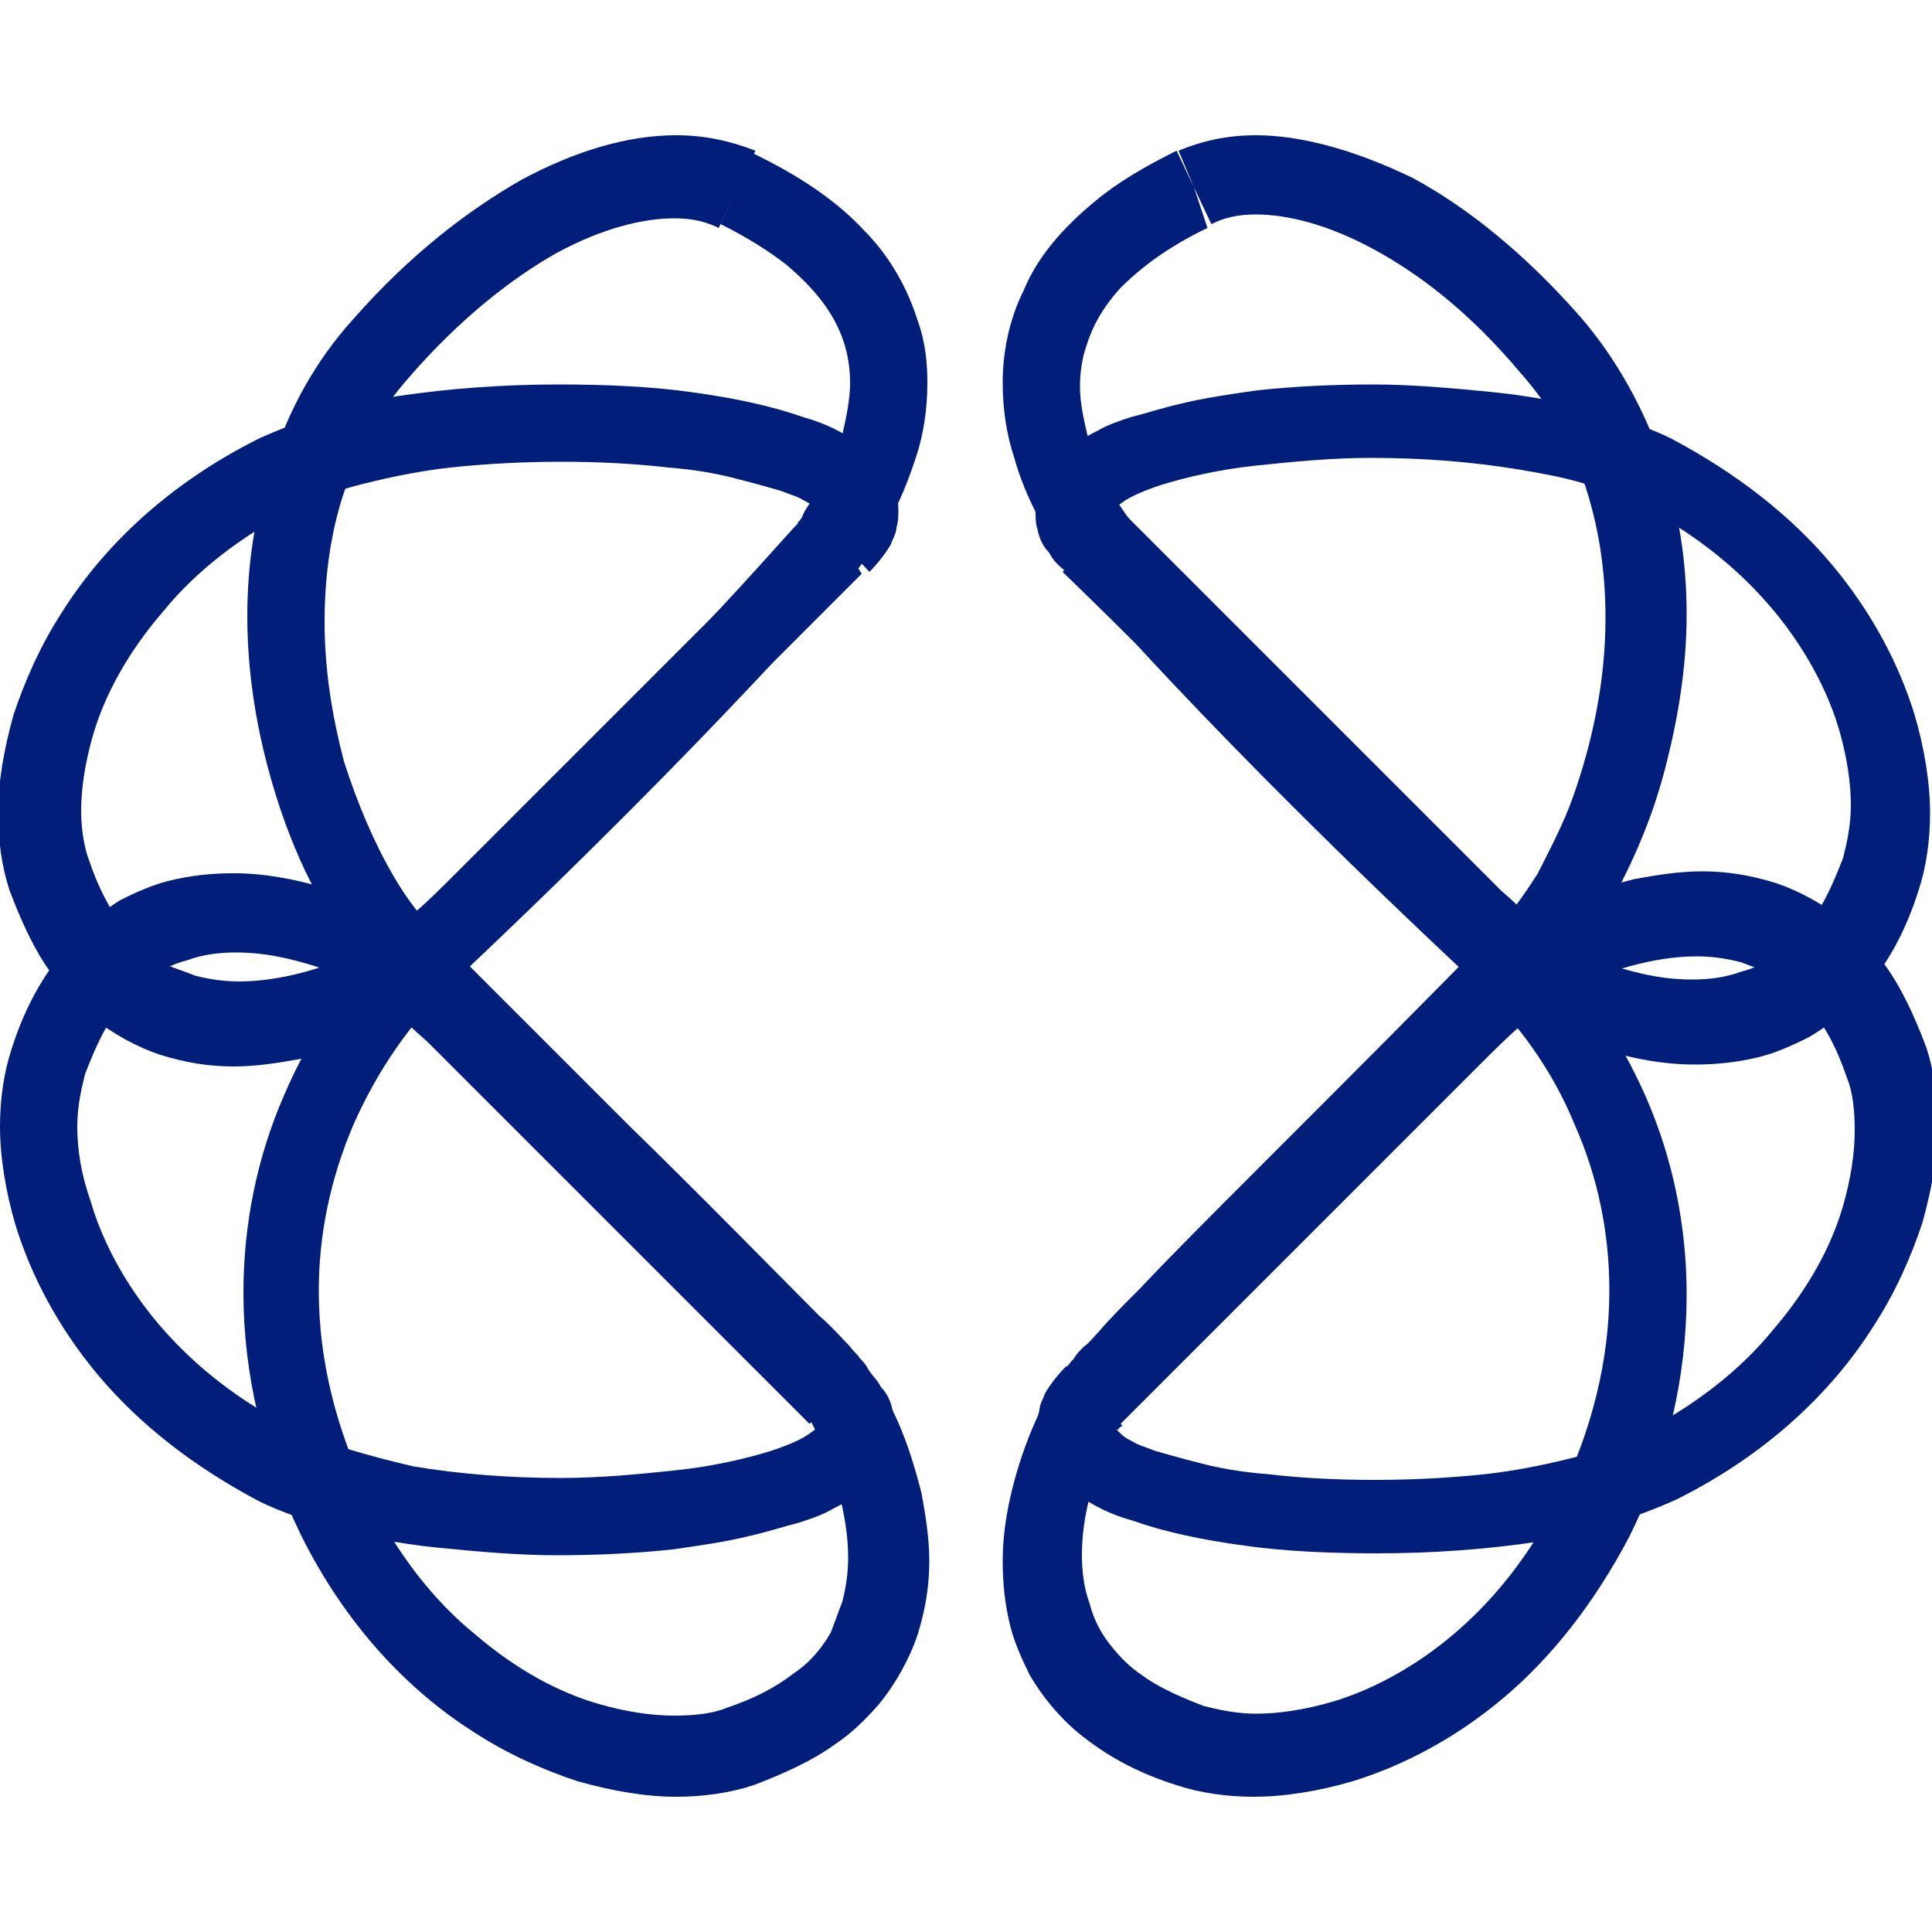
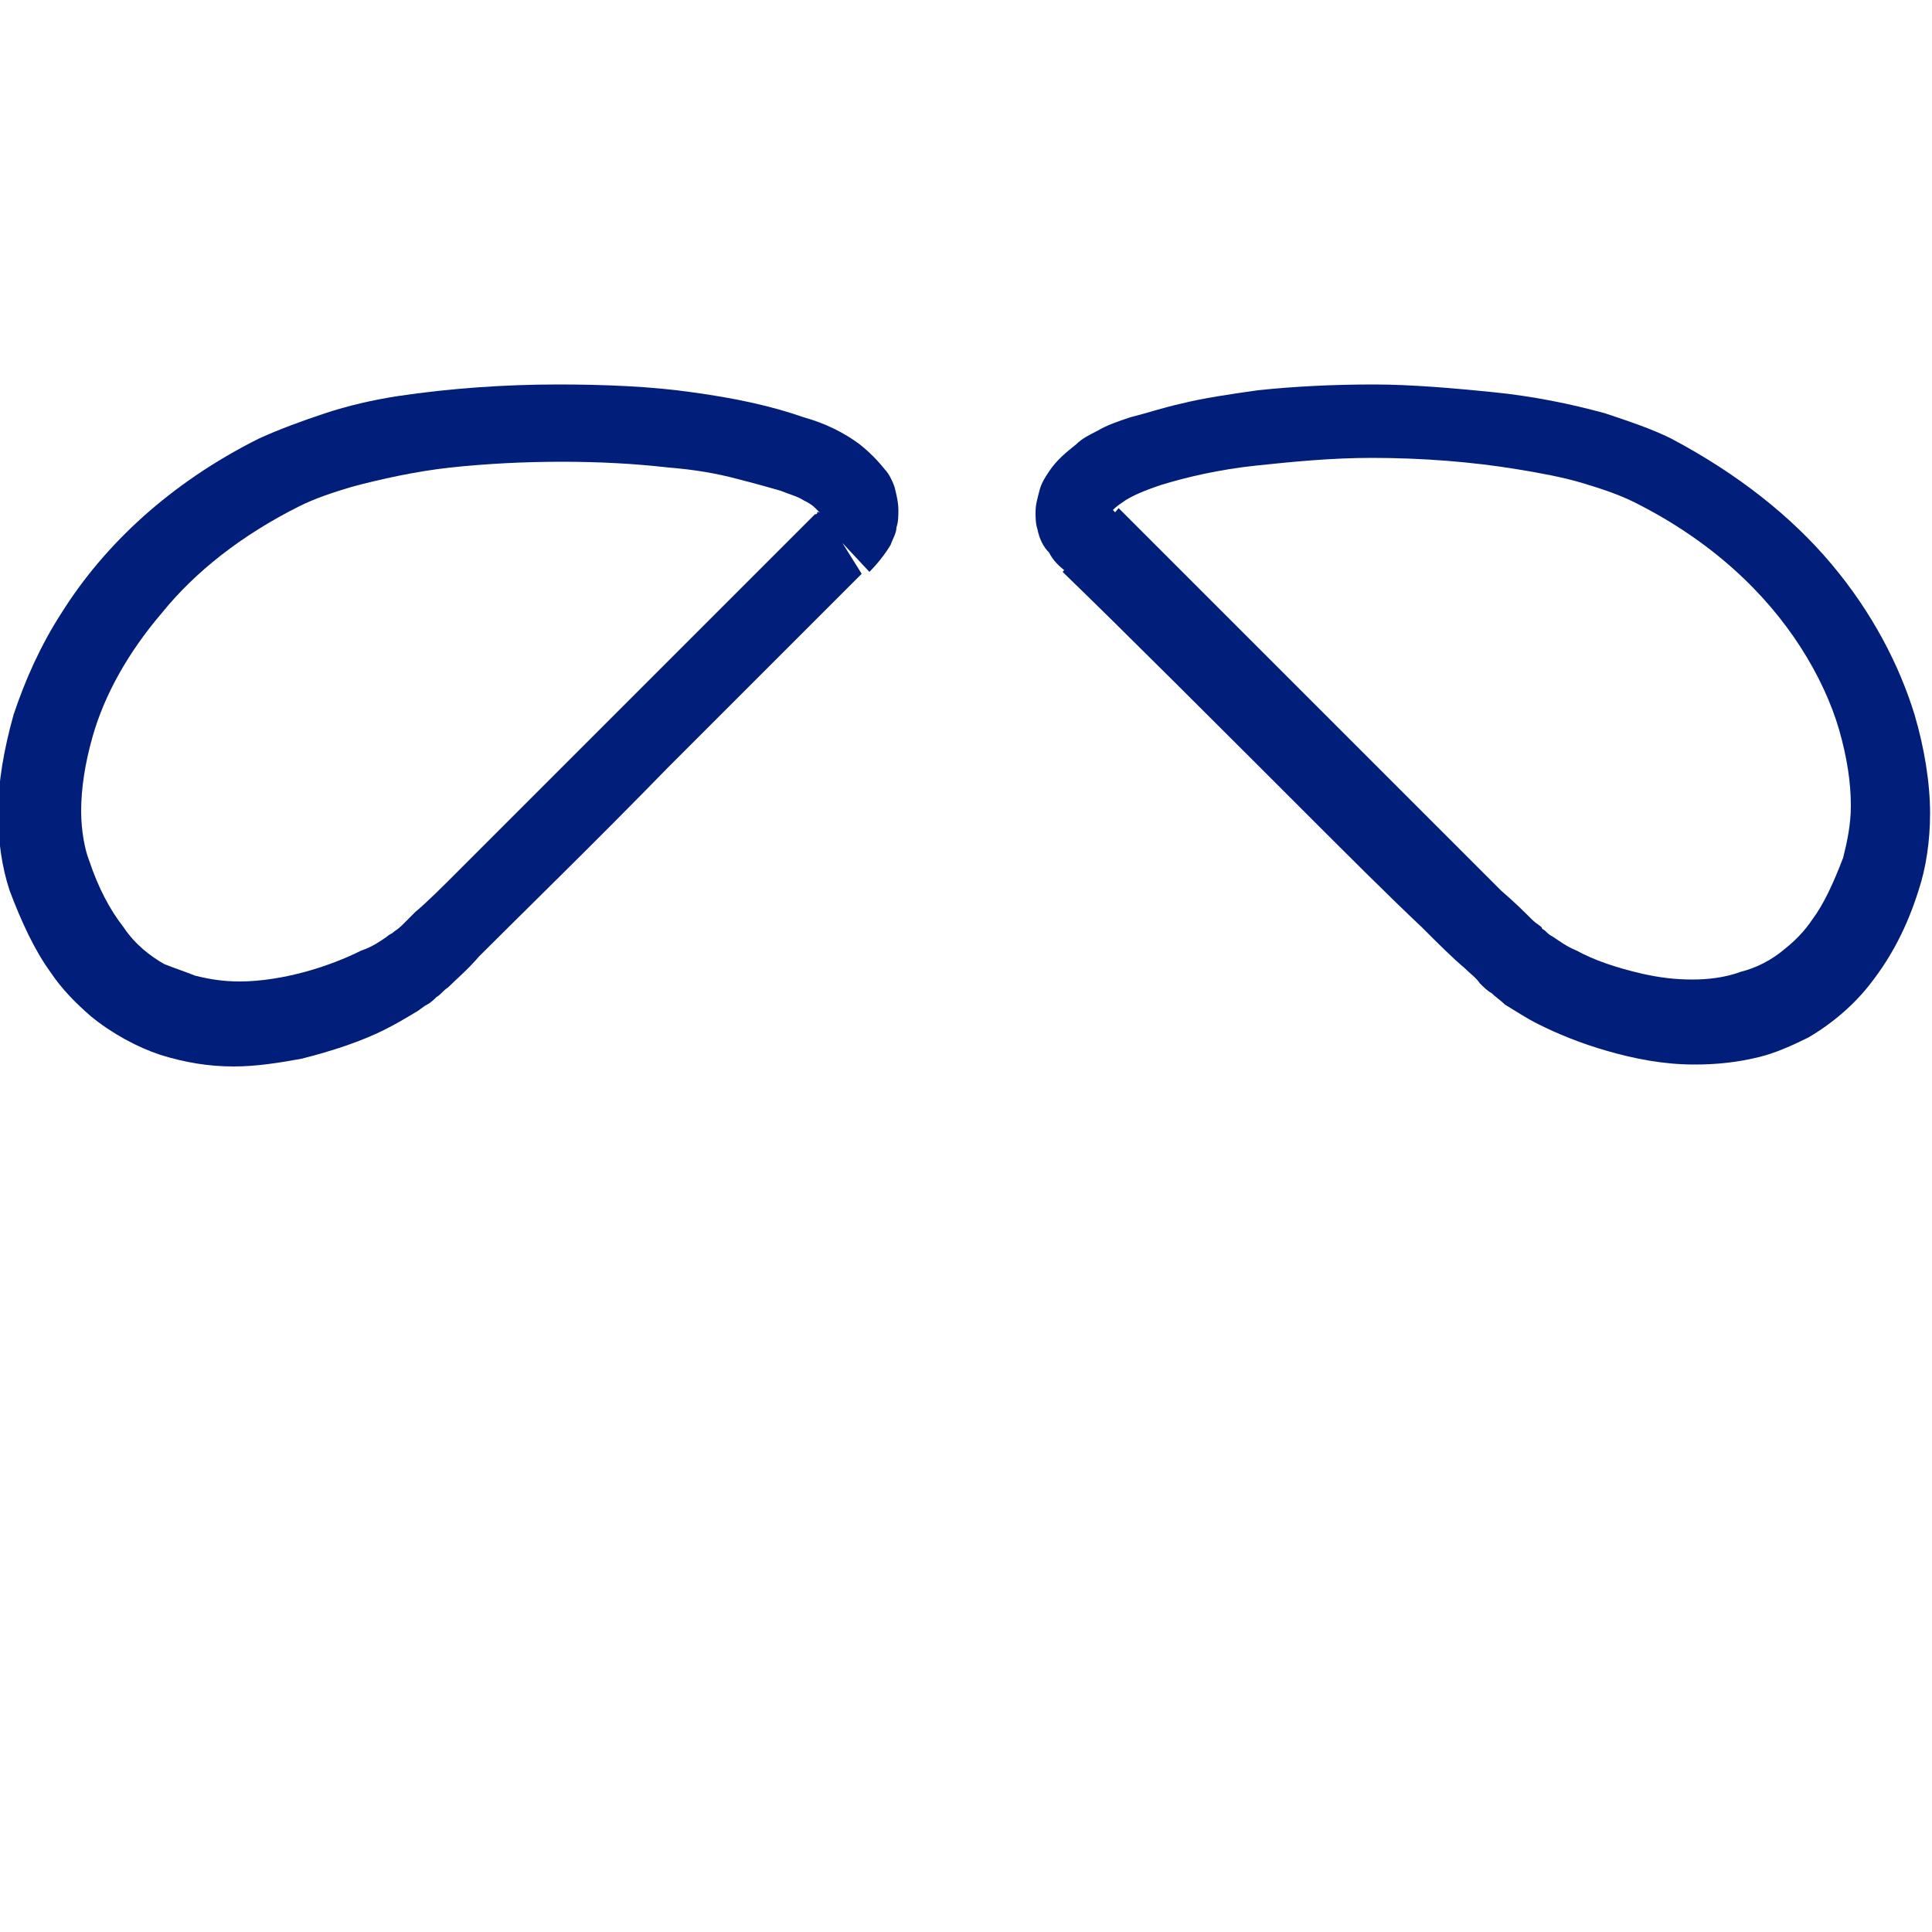
<svg xmlns="http://www.w3.org/2000/svg" id="Layer_1" x="0px" y="0px" viewBox="0 0 100 100" style="enable-background:new 0 0 100 100;" xml:space="preserve">
  <style type="text/css"> .st0{fill:#001E7A;} </style>
  <g>
-     <path class="st0" d="M38.2,9.7l0.9-1.9C37.8,7.3,36.5,7,35,7c-2.5,0-5.2,0.8-8,2.3c-2.8,1.6-5.8,3.9-8.7,7.2 c-2,2.2-3.4,4.8-4.2,7.4c-0.9,2.6-1.3,5.3-1.3,8c0,3.8,0.8,7.5,2,10.8c0.6,1.6,1.3,3.2,2.2,4.5c0.8,1.4,1.7,2.6,2.7,3.6 c3,3,8,8,12.5,12.5c2.2,2.2,4.4,4.4,6,6c0.8,0.8,1.6,1.6,2.1,2.2c0.3,0.3,0.5,0.5,0.7,0.7c0.2,0.2,0.3,0.4,0.4,0.5 c0,0,0.1,0.2,0.2,0.3c0.2,0.3,0.5,0.7,0.7,1.3c0.4,0.8,0.8,1.8,1.1,2.9c0.3,1.1,0.5,2.3,0.5,3.4c0,0.8-0.1,1.5-0.3,2.3 c-0.2,0.5-0.4,1.1-0.6,1.6c-0.4,0.7-1,1.5-1.9,2.1c-0.9,0.7-2,1.3-3.5,1.8c-0.7,0.3-1.7,0.4-2.7,0.4c-1.2,0-2.5-0.2-3.9-0.6 c-2.1-0.6-4.3-1.8-6.4-3.6c-2.1-1.7-4-4.1-5.5-7.1c-1.7-3.5-2.6-7.1-2.6-10.7c0-2.9,0.6-5.8,1.8-8.6c1.2-2.7,2.9-5.3,5.3-7.5 c13.7-12.9,20.5-21,20.6-21l0,0l0,0c0.1-0.1,1-1.2,1.9-2.9c0.5-0.9,0.9-1.9,1.3-3.1c0.4-1.2,0.6-2.5,0.6-3.9c0-1-0.1-2.1-0.5-3.2 c-0.5-1.6-1.4-3.3-2.8-4.7c-1.4-1.5-3.3-2.8-5.8-4L38.2,9.7l-0.9,1.9c1.4,0.7,2.5,1.4,3.4,2.1c1.3,1.1,2.1,2.1,2.6,3.1 c0.5,1,0.7,2,0.7,3c0,0.9-0.2,1.8-0.4,2.7c-0.4,1.3-1,2.5-1.5,3.3c-0.3,0.4-0.5,0.7-0.6,1c-0.1,0.1-0.1,0.2-0.2,0.2c0,0,0,0,0,0.1 l0,0l0.6,0.5l-0.6-0.5l0,0l0.6,0.5l-0.6-0.5l0,0l0,0C41,27.3,34.3,35.3,21,47.8c-2.8,2.6-4.9,5.6-6.3,8.9 c-1.4,3.2-2.1,6.7-2.1,10.2c0,4.2,1,8.5,3,12.6c2.3,4.6,5.5,8,9,10.2c1.7,1.1,3.5,1.9,5.3,2.5c1.8,0.5,3.5,0.8,5.1,0.8 c1.4,0,2.8-0.2,4-0.6c1.6-0.6,3.1-1.3,4.2-2.1c0.9-0.6,1.6-1.3,2.3-2.1c0.9-1.1,1.6-2.4,2-3.6c0.4-1.3,0.6-2.5,0.6-3.8 c0-1.2-0.2-2.4-0.4-3.5c-0.4-1.6-0.9-3.1-1.5-4.3c-0.3-0.6-0.6-1.1-0.9-1.6c-0.1-0.2-0.3-0.4-0.4-0.6c-0.1-0.2-0.3-0.4-0.4-0.5 c-0.1-0.2-0.3-0.3-0.5-0.6c-0.4-0.4-0.9-1-1.6-1.6c-2.3-2.3-6-6.1-9.8-9.8c-3.8-3.8-7.6-7.6-10-10c-0.7-0.7-1.5-1.7-2.2-2.9 c-1-1.7-1.9-3.8-2.6-6c-0.6-2.3-1-4.7-1-7.2c0-2.3,0.3-4.6,1-6.7c0.7-2.2,1.8-4.2,3.4-6c2.6-3,5.3-5.1,7.6-6.4 c2.4-1.3,4.5-1.8,6.1-1.8c1,0,1.7,0.2,2.3,0.5L38.2,9.7z" />
    <path class="st0" d="M43.6,28.1l-1.4-1.5c-3,3-8,8-12.5,12.5c-2.2,2.2-4.4,4.4-6,6c-0.8,0.8-1.6,1.6-2.2,2.1 c-0.3,0.3-0.5,0.5-0.7,0.7c-0.2,0.2-0.4,0.3-0.5,0.4c0,0-0.2,0.1-0.3,0.2c-0.3,0.2-0.7,0.5-1.3,0.7c-0.8,0.4-1.8,0.8-2.9,1.1 c-1.1,0.3-2.3,0.5-3.4,0.5c-0.8,0-1.5-0.1-2.3-0.3c-0.5-0.2-1.1-0.4-1.6-0.6c-0.7-0.4-1.5-1-2.1-1.9c-0.7-0.9-1.3-2-1.8-3.5 C4.4,44,4.2,43,4.2,42c0-1.2,0.2-2.5,0.6-3.9c0.6-2.1,1.8-4.3,3.6-6.4c1.7-2.1,4.1-4,7.1-5.5c0.8-0.4,1.7-0.7,2.7-1 c1.5-0.4,3.3-0.8,5.1-1c1.9-0.2,3.8-0.3,5.8-0.3c1.9,0,3.8,0.1,5.5,0.3c1.3,0.1,2.5,0.3,3.6,0.6c0.8,0.2,1.5,0.4,2.2,0.6 c0.5,0.2,0.9,0.3,1.2,0.5c0.2,0.1,0.4,0.2,0.6,0.4c0.2,0.2,0.3,0.3,0.3,0.3l0,0l0.2-0.1l-0.3,0.1c0,0,0,0.1,0,0.1l0.2-0.1l-0.3,0.1 l0.5-0.1h-0.5c0,0,0,0.1,0,0.1l0.5-0.1h-0.5h0.4l-0.4-0.1c0,0,0,0.1,0,0.1h0.4l-0.4-0.1l0.2,0l-0.1-0.1l0,0l0.2,0l-0.1-0.1l0,0l0,0 l0,0l0,0l0,0c0,0,0,0-0.1,0.1c0,0.1-0.1,0.2-0.3,0.3l0,0L43.6,28.1l1.4,1.5c0.4-0.4,0.8-0.9,1.1-1.4c0.1-0.3,0.3-0.6,0.3-0.9 c0.1-0.3,0.1-0.6,0.1-0.9c0-0.4-0.1-0.8-0.2-1.2c-0.1-0.3-0.3-0.7-0.5-0.9c-0.4-0.5-0.8-0.9-1.3-1.3c-0.8-0.6-1.8-1.1-2.9-1.4 c-1.7-0.6-3.6-1-5.8-1.3c-2.1-0.3-4.5-0.4-6.9-0.4c-2.8,0-5.6,0.2-8.3,0.6c-1.3,0.2-2.6,0.5-3.8,0.9c-1.2,0.4-2.3,0.8-3.4,1.3 c-4.6,2.3-8,5.5-10.2,9c-1.1,1.7-1.9,3.5-2.5,5.3c-0.5,1.8-0.8,3.5-0.8,5.1c0,1.4,0.2,2.8,0.6,4c0.6,1.6,1.3,3.1,2.1,4.2 c0.6,0.9,1.3,1.6,2.1,2.3c1.1,0.9,2.4,1.6,3.6,2c1.3,0.4,2.5,0.6,3.8,0.6c1.2,0,2.4-0.2,3.5-0.4c1.6-0.4,3.1-0.9,4.3-1.5 c0.6-0.3,1.1-0.6,1.6-0.9c0.2-0.1,0.4-0.3,0.6-0.4c0.2-0.1,0.4-0.3,0.5-0.4c0.2-0.1,0.3-0.3,0.6-0.5c0.4-0.4,1-0.9,1.6-1.6 c2.3-2.3,6.1-6,9.8-9.8c3.8-3.8,7.6-7.6,10-10l0,0L43.6,28.1z" />
-     <path class="st0" d="M43.4,72.2l1.4-1.5c-3-2.9-8-7.9-12.5-12.4c-2.2-2.2-4.4-4.4-6.1-6c-0.8-0.8-1.6-1.6-2.2-2.1 c-0.3-0.3-0.6-0.5-0.8-0.8c-0.2-0.2-0.4-0.4-0.6-0.5c-0.2-0.2-0.5-0.4-0.7-0.6c-0.5-0.3-1.1-0.7-1.7-1c-1-0.5-2.2-1-3.6-1.4 c-1.4-0.4-2.9-0.7-4.5-0.7c-1.1,0-2.2,0.1-3.4,0.4c-0.8,0.2-1.7,0.6-2.5,1C5.1,47.3,4,48.3,3,49.6c-1,1.3-1.8,2.8-2.4,4.7 c-0.4,1.2-0.6,2.6-0.6,4c0,1.6,0.3,3.4,0.8,5.1C1.6,66,3,68.7,5.1,71.2c2.1,2.5,4.9,4.7,8.3,6.5c1,0.5,2.2,0.9,3.4,1.3 c1.8,0.5,3.8,0.9,5.8,1.1c2,0.2,4.2,0.4,6.2,0.4c2.1,0,4.1-0.1,6-0.3c1.4-0.2,2.8-0.4,4-0.7c0.9-0.2,1.8-0.5,2.6-0.7 c0.6-0.2,1.2-0.4,1.7-0.7c0.4-0.2,0.8-0.4,1.1-0.7c0.5-0.4,1-0.8,1.4-1.4c0.2-0.3,0.4-0.6,0.5-1c0.1-0.4,0.2-0.7,0.2-1.1 c0-0.3,0-0.6-0.1-0.9c-0.1-0.5-0.3-0.9-0.6-1.2c-0.2-0.4-0.5-0.7-0.9-1L43.4,72.2L42,73.6c0.2,0.2,0.3,0.3,0.3,0.4l0,0l0.1,0 l-0.1,0l0,0l0.1,0l-0.1,0l0.4-0.1h-0.4c0,0.1,0,0.1,0,0.1l0.4-0.1h-0.4h0.5l-0.5-0.2c0,0,0,0.1,0,0.2h0.5l-0.5-0.2l0.3,0.1 l-0.2-0.1l0,0l0.3,0.1l-0.2-0.1l0.1,0l-0.1,0l0,0l0.1,0l-0.1,0c0,0,0,0-0.1,0.1c-0.1,0.1-0.2,0.2-0.5,0.4c-0.4,0.3-1.1,0.6-2,0.9 c-1.3,0.4-3,0.8-4.9,1c-1.9,0.2-3.9,0.4-6,0.4c-2.6,0-5.2-0.2-7.6-0.6C20.1,75.6,19,75.3,18,75c-1-0.3-1.9-0.6-2.7-1 c-4-2-6.8-4.7-8.6-7.5c-0.9-1.4-1.6-2.9-2-4.3C4.2,60.8,4,59.5,4,58.3c0-1,0.2-1.9,0.4-2.7c0.5-1.3,1-2.4,1.6-3.2 c0.4-0.6,0.9-1.1,1.4-1.5c0.7-0.6,1.5-1,2.3-1.2c0.8-0.3,1.7-0.4,2.5-0.4c0.9,0,1.7,0.1,2.6,0.3c1.3,0.3,2.5,0.7,3.4,1.2 c0.5,0.2,0.9,0.5,1.2,0.7c0.2,0.1,0.3,0.2,0.4,0.3c0.1,0.1,0.2,0.1,0.2,0.2c0.1,0.1,0.3,0.2,0.5,0.4c0.4,0.4,0.9,0.9,1.6,1.5 c2.3,2.3,6,6,9.8,9.8c3.8,3.8,7.6,7.6,10,10L43.4,72.2z" />
-     <path class="st0" d="M61.8,9.7l0.9,1.9c0.6-0.3,1.3-0.5,2.3-0.5c1.6,0,3.7,0.5,6.1,1.8c2.4,1.3,5,3.3,7.6,6.4 c1.6,1.8,2.7,3.8,3.4,6c0.7,2.2,1,4.4,1,6.7c0,3.3-0.7,6.5-1.7,9.3c-0.5,1.4-1.2,2.7-1.8,3.9c-0.7,1.1-1.4,2.1-2.2,2.9 c-2.9,3-7.9,8-12.4,12.5c-2.2,2.2-4.4,4.4-6,6.1c-0.8,0.8-1.6,1.6-2.1,2.2c-0.3,0.3-0.5,0.6-0.8,0.8c-0.2,0.2-0.4,0.4-0.5,0.6 c-0.2,0.2-0.4,0.5-0.6,0.7c-0.3,0.5-0.7,1.1-1,1.7c-0.5,1-1,2.2-1.4,3.6c-0.4,1.4-0.7,2.9-0.7,4.5c0,1.1,0.1,2.2,0.4,3.4 c0.2,0.8,0.6,1.7,1,2.5c0.7,1.2,1.7,2.4,2.9,3.3c1.3,1,2.8,1.8,4.7,2.4c1.2,0.4,2.6,0.6,4,0.6c1.6,0,3.4-0.3,5.1-0.8 c2.6-0.8,5.3-2.2,7.8-4.3c2.5-2.1,4.7-4.9,6.5-8.3c2-4,3-8.3,3-12.6c0-3.5-0.7-7-2.1-10.2c-1.4-3.2-3.5-6.3-6.3-8.9 c-6.8-6.4-11.8-11.6-15.2-15.1c-1.7-1.8-2.9-3.2-3.8-4.1c-0.4-0.5-0.7-0.8-0.9-1.1c-0.1-0.1-0.2-0.2-0.2-0.3c0,0,0-0.1-0.1-0.1l0,0 l0,0l0,0l0,0l-1,0.8l1-0.8l0,0l-1,0.8l1-0.8l0,0c0,0-0.8-1-1.5-2.3c-0.3-0.7-0.7-1.5-0.9-2.3c-0.2-0.9-0.4-1.7-0.4-2.6 c0-0.7,0.1-1.4,0.3-2c0.3-1,0.8-2,1.8-3.1c1-1,2.4-2.1,4.5-3.1L61.8,9.7l-0.9-1.9c-1.6,0.8-3,1.6-4.2,2.6c-1.7,1.4-3,2.9-3.7,4.6 c-0.8,1.6-1.1,3.3-1.1,4.8c0,1.4,0.2,2.7,0.6,3.9c0.5,1.8,1.3,3.2,1.9,4.3c0.6,1,1.2,1.7,1.2,1.7l0,0l0,0c0,0.1,6.9,8.2,20.6,21 c2.4,2.2,4.2,4.8,5.3,7.5c1.2,2.7,1.8,5.6,1.8,8.6c0,3.6-0.9,7.2-2.6,10.7c-2,4-4.7,6.8-7.5,8.6c-1.4,0.9-2.9,1.6-4.3,2 c-1.4,0.4-2.7,0.6-3.9,0.6c-1,0-1.9-0.2-2.7-0.4c-1.3-0.5-2.4-1-3.2-1.6c-0.6-0.4-1.1-0.9-1.5-1.4c-0.6-0.7-1-1.5-1.2-2.3 c-0.3-0.8-0.4-1.7-0.4-2.5c0-0.9,0.1-1.7,0.3-2.6c0.3-1.3,0.7-2.5,1.2-3.4c0.2-0.5,0.5-0.9,0.7-1.2c0.1-0.2,0.2-0.3,0.3-0.4 c0.1-0.1,0.1-0.2,0.2-0.2c0.1-0.1,0.2-0.3,0.4-0.5c0.4-0.4,0.9-0.9,1.5-1.6c2.3-2.3,6-6,9.8-9.8c3.8-3.8,7.6-7.6,10-10 c1-1,1.9-2.2,2.7-3.6c1.2-2.1,2.3-4.5,3-7.1c0.7-2.6,1.2-5.4,1.2-8.3c0-2.7-0.4-5.4-1.3-8c-0.9-2.6-2.3-5.2-4.2-7.4 c-2.9-3.3-5.9-5.7-8.7-7.2C70.2,7.8,67.4,7,65,7c-1.5,0-2.8,0.3-4,0.8L61.8,9.7z" />
    <path class="st0" d="M56.4,28.1L55,29.6c3,2.9,8,7.9,12.5,12.4c2.2,2.2,4.4,4.4,6.1,6c0.8,0.8,1.6,1.6,2.2,2.1 c0.3,0.3,0.6,0.5,0.8,0.8c0.2,0.2,0.4,0.4,0.6,0.5c0.2,0.2,0.5,0.4,0.7,0.6c0.5,0.3,1.1,0.7,1.7,1c1,0.5,2.2,1,3.6,1.4 c1.4,0.4,2.9,0.7,4.5,0.7c1.1,0,2.2-0.1,3.4-0.4c0.8-0.2,1.7-0.6,2.5-1c1.2-0.7,2.4-1.7,3.3-2.9c1-1.3,1.8-2.8,2.4-4.7 c0.4-1.2,0.6-2.6,0.6-4c0-1.6-0.3-3.4-0.8-5.1c-0.8-2.6-2.2-5.3-4.3-7.8c-2.1-2.5-4.9-4.7-8.3-6.5c-1-0.5-2.2-0.9-3.4-1.3 c-1.8-0.5-3.8-0.9-5.8-1.1c-2-0.2-4.2-0.4-6.2-0.4c-2.1,0-4.1,0.1-6,0.3c-1.4,0.2-2.8,0.4-4,0.7c-0.9,0.2-1.8,0.5-2.6,0.7 c-0.6,0.2-1.2,0.4-1.7,0.7c-0.4,0.2-0.8,0.4-1.1,0.7c-0.5,0.4-1,0.8-1.4,1.4c-0.2,0.3-0.4,0.6-0.5,1c-0.1,0.4-0.2,0.7-0.2,1.1 c0,0.3,0,0.6,0.1,0.9c0.1,0.5,0.3,0.9,0.6,1.2c0.2,0.4,0.5,0.7,0.9,1L56.4,28.1l1.4-1.5c-0.2-0.2-0.3-0.3-0.3-0.4l0,0l-0.1,0l0.1,0 l0,0l-0.1,0l0.1,0l-0.4,0.1h0.4c0-0.1,0-0.1,0-0.1l-0.4,0.1h0.4h-0.5l0.5,0.2c0,0,0-0.1,0-0.2h-0.5l0.5,0.2l-0.3-0.1l0.3,0.1l0,0 l-0.3-0.1l0.3,0.1l-0.1,0l0.1,0l0,0l-0.1,0l0.1,0c0,0,0,0,0.1-0.1c0.1-0.1,0.2-0.2,0.5-0.4c0.4-0.3,1.1-0.6,2-0.9 c1.3-0.4,3-0.8,4.9-1c1.9-0.2,3.9-0.4,6-0.4c2.6,0,5.2,0.2,7.6,0.6c1.2,0.2,2.3,0.4,3.3,0.7c1,0.3,1.9,0.6,2.7,1 c4,2,6.8,4.7,8.6,7.5c0.9,1.4,1.6,2.9,2,4.3c0.4,1.4,0.6,2.7,0.6,3.9c0,1-0.2,1.9-0.4,2.7c-0.5,1.3-1,2.4-1.6,3.2 c-0.4,0.6-0.9,1.1-1.4,1.5c-0.7,0.6-1.5,1-2.3,1.2c-0.8,0.3-1.7,0.4-2.5,0.4c-0.9,0-1.7-0.1-2.6-0.3c-1.3-0.3-2.5-0.7-3.4-1.2 c-0.5-0.2-0.9-0.5-1.2-0.7c-0.2-0.1-0.3-0.2-0.4-0.3c-0.1-0.1-0.2-0.1-0.2-0.2c-0.1-0.1-0.3-0.2-0.5-0.4c-0.4-0.4-0.9-0.9-1.6-1.5 c-2.3-2.3-6-6-9.8-9.8c-3.8-3.8-7.6-7.6-10-10L56.4,28.1z" />
-     <path class="st0" d="M56.6,72.2l1.4,1.5c3-3,8-8,12.5-12.5c2.2-2.2,4.4-4.4,6-6c0.8-0.8,1.6-1.6,2.2-2.1c0.3-0.3,0.5-0.5,0.7-0.7 c0.2-0.2,0.4-0.3,0.5-0.4c0,0,0.2-0.1,0.3-0.2c0.3-0.2,0.7-0.5,1.3-0.7c0.8-0.4,1.8-0.8,2.9-1.1c1.1-0.3,2.3-0.5,3.4-0.5 c0.8,0,1.5,0.1,2.3,0.3c0.5,0.2,1.1,0.4,1.6,0.6c0.7,0.4,1.5,1,2.1,1.9c0.7,0.9,1.3,2,1.8,3.5c0.3,0.7,0.4,1.7,0.4,2.7 c0,1.2-0.2,2.5-0.6,3.9c-0.6,2.1-1.8,4.3-3.6,6.4c-1.7,2.1-4.1,4-7.1,5.5c-0.8,0.4-1.7,0.7-2.7,1c-1.5,0.4-3.3,0.8-5.1,1 c-1.9,0.2-3.8,0.3-5.8,0.3c-1.9,0-3.8-0.1-5.5-0.3c-1.3-0.1-2.5-0.3-3.6-0.6c-0.8-0.2-1.5-0.4-2.2-0.6c-0.5-0.2-0.9-0.3-1.2-0.5 c-0.2-0.1-0.4-0.2-0.6-0.4c-0.2-0.2-0.3-0.3-0.3-0.3l0,0l-0.2,0.1l0.3-0.1c0,0,0-0.1,0-0.1l-0.2,0.1l0.3-0.1l-0.5,0.1l0.5,0 c0,0,0-0.1,0-0.1l-0.5,0.1l0.5,0h-0.4l0.4,0.1c0,0,0-0.1,0-0.1h-0.4l0.4,0.1l-0.2,0l0.1,0.1l0,0l-0.2,0l0.1,0.1l0,0l0,0l0,0l0,0 l0,0c0,0,0,0,0.1-0.1c0-0.1,0.1-0.2,0.3-0.3l0,0L56.6,72.2l-1.4-1.5c-0.4,0.4-0.8,0.9-1.1,1.4c-0.1,0.3-0.3,0.6-0.3,0.9 c-0.1,0.3-0.1,0.6-0.1,0.9c0,0.4,0.1,0.8,0.2,1.2c0.1,0.3,0.3,0.7,0.5,0.9c0.4,0.5,0.8,0.9,1.3,1.3c0.8,0.6,1.8,1.1,2.9,1.4 c1.7,0.6,3.6,1,5.8,1.3c2.1,0.3,4.5,0.4,6.9,0.4c2.8,0,5.6-0.2,8.3-0.6c1.3-0.2,2.6-0.5,3.8-0.9c1.2-0.4,2.3-0.8,3.4-1.3 c4.6-2.3,8-5.5,10.2-9c1.1-1.7,1.9-3.5,2.5-5.3c0.5-1.8,0.8-3.5,0.8-5.1c0-1.4-0.2-2.8-0.6-4c-0.6-1.6-1.3-3.1-2.1-4.2 c-0.6-0.9-1.3-1.6-2.1-2.3c-1.1-0.9-2.4-1.6-3.6-2c-1.3-0.4-2.5-0.6-3.8-0.6c-1.2,0-2.4,0.2-3.5,0.4c-1.6,0.4-3.1,0.9-4.3,1.5 c-0.6,0.3-1.1,0.6-1.6,0.9c-0.2,0.1-0.4,0.3-0.6,0.4c-0.2,0.1-0.4,0.3-0.5,0.4c-0.2,0.1-0.3,0.3-0.6,0.5c-0.4,0.4-1,0.9-1.6,1.6 c-2.3,2.3-6.1,6-9.8,9.8c-3.8,3.8-7.6,7.6-10,10l0,0L56.6,72.2z" />
  </g>
</svg>